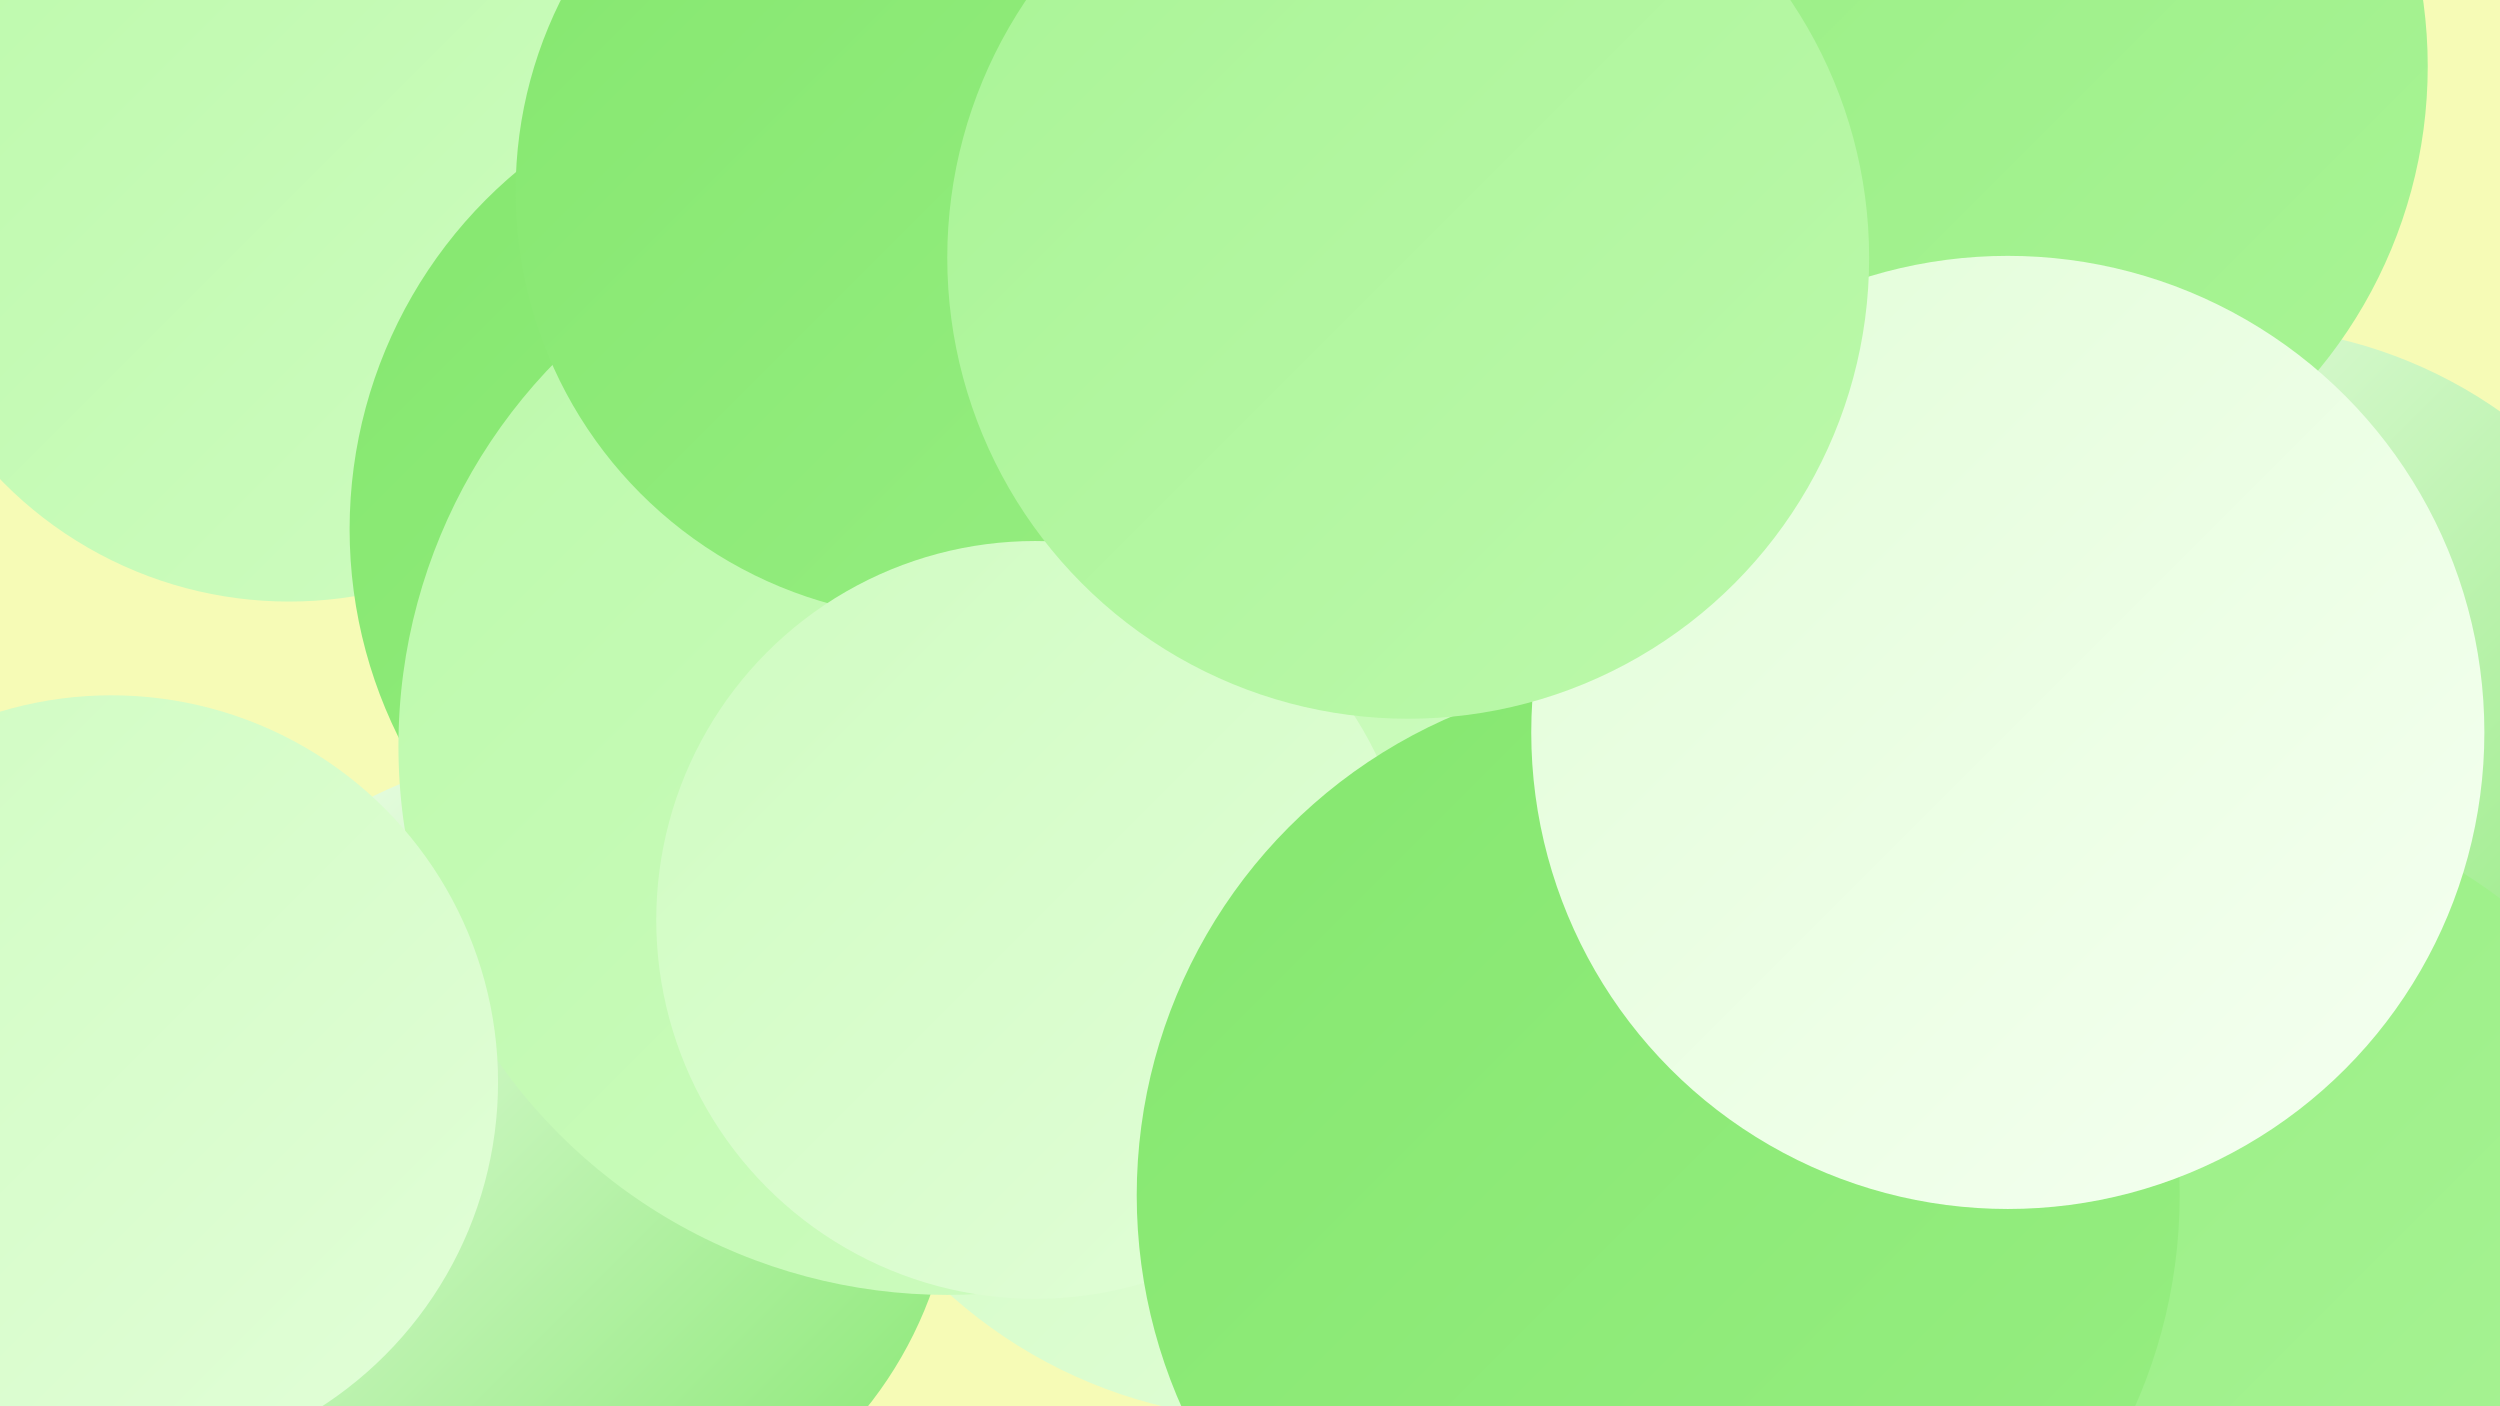
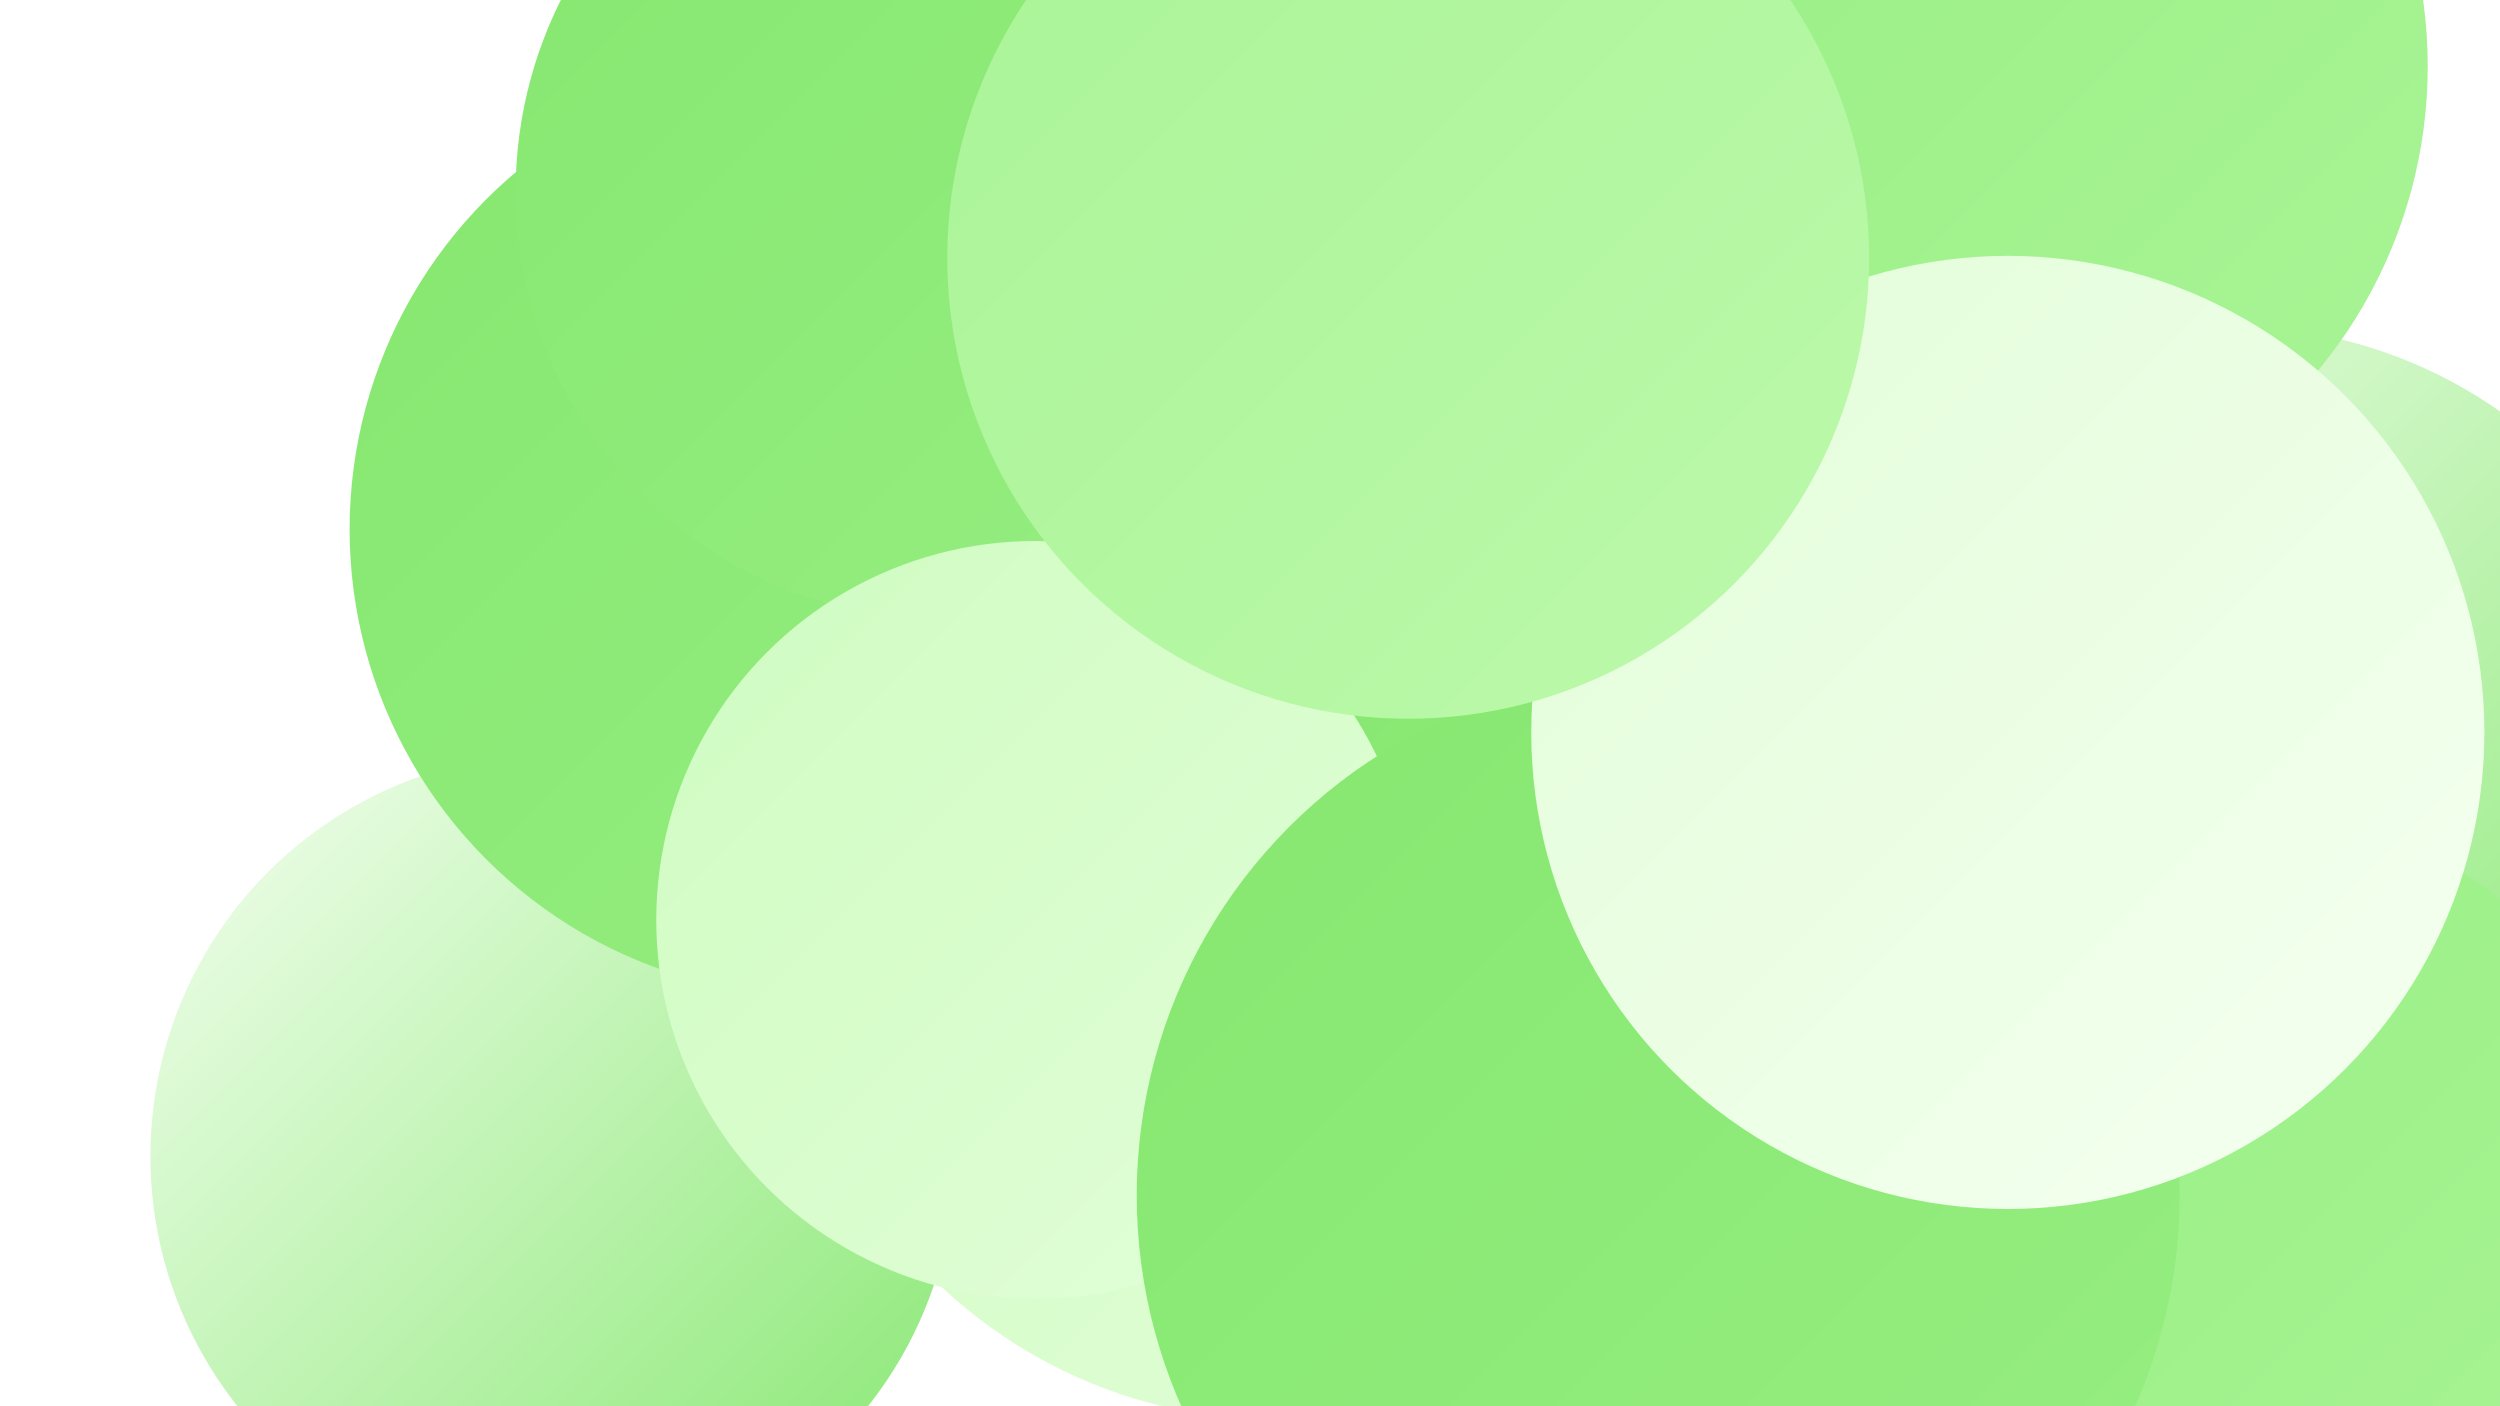
<svg xmlns="http://www.w3.org/2000/svg" width="1280" height="720">
  <defs>
    <linearGradient id="grad0" x1="0%" y1="0%" x2="100%" y2="100%">
      <stop offset="0%" style="stop-color:#85e76f;stop-opacity:1" />
      <stop offset="100%" style="stop-color:#97ee82;stop-opacity:1" />
    </linearGradient>
    <linearGradient id="grad1" x1="0%" y1="0%" x2="100%" y2="100%">
      <stop offset="0%" style="stop-color:#97ee82;stop-opacity:1" />
      <stop offset="100%" style="stop-color:#a9f496;stop-opacity:1" />
    </linearGradient>
    <linearGradient id="grad2" x1="0%" y1="0%" x2="100%" y2="100%">
      <stop offset="0%" style="stop-color:#a9f496;stop-opacity:1" />
      <stop offset="100%" style="stop-color:#bcf9ab;stop-opacity:1" />
    </linearGradient>
    <linearGradient id="grad3" x1="0%" y1="0%" x2="100%" y2="100%">
      <stop offset="0%" style="stop-color:#bcf9ab;stop-opacity:1" />
      <stop offset="100%" style="stop-color:#cffcc1;stop-opacity:1" />
    </linearGradient>
    <linearGradient id="grad4" x1="0%" y1="0%" x2="100%" y2="100%">
      <stop offset="0%" style="stop-color:#cffcc1;stop-opacity:1" />
      <stop offset="100%" style="stop-color:#e2fed8;stop-opacity:1" />
    </linearGradient>
    <linearGradient id="grad5" x1="0%" y1="0%" x2="100%" y2="100%">
      <stop offset="0%" style="stop-color:#e2fed8;stop-opacity:1" />
      <stop offset="100%" style="stop-color:#f5fff1;stop-opacity:1" />
    </linearGradient>
    <linearGradient id="grad6" x1="0%" y1="0%" x2="100%" y2="100%">
      <stop offset="0%" style="stop-color:#f5fff1;stop-opacity:1" />
      <stop offset="100%" style="stop-color:#85e76f;stop-opacity:1" />
    </linearGradient>
  </defs>
-   <rect width="1280" height="720" fill="#f6fbb6" />
  <circle cx="654" cy="363" r="277" fill="url(#grad0)" />
-   <circle cx="148" cy="102" r="206" fill="url(#grad3)" />
  <circle cx="1142" cy="407" r="240" fill="url(#grad6)" />
  <circle cx="835" cy="260" r="205" fill="url(#grad0)" />
  <circle cx="654" cy="476" r="251" fill="url(#grad4)" />
  <circle cx="396" cy="326" r="190" fill="url(#grad0)" />
  <circle cx="837" cy="527" r="248" fill="url(#grad0)" />
  <circle cx="283" cy="592" r="206" fill="url(#grad6)" />
  <circle cx="418" cy="271" r="239" fill="url(#grad0)" />
-   <circle cx="485" cy="382" r="281" fill="url(#grad3)" />
  <circle cx="896" cy="110" r="217" fill="url(#grad2)" />
  <circle cx="884" cy="593" r="236" fill="url(#grad1)" />
  <circle cx="1138" cy="646" r="234" fill="url(#grad1)" />
  <circle cx="999" cy="34" r="244" fill="url(#grad1)" />
  <circle cx="483" cy="98" r="219" fill="url(#grad0)" />
-   <circle cx="57" cy="554" r="198" fill="url(#grad4)" />
  <circle cx="530" cy="471" r="194" fill="url(#grad4)" />
  <circle cx="849" cy="612" r="267" fill="url(#grad0)" />
  <circle cx="1028" cy="375" r="244" fill="url(#grad5)" />
  <circle cx="721" cy="132" r="236" fill="url(#grad2)" />
</svg>